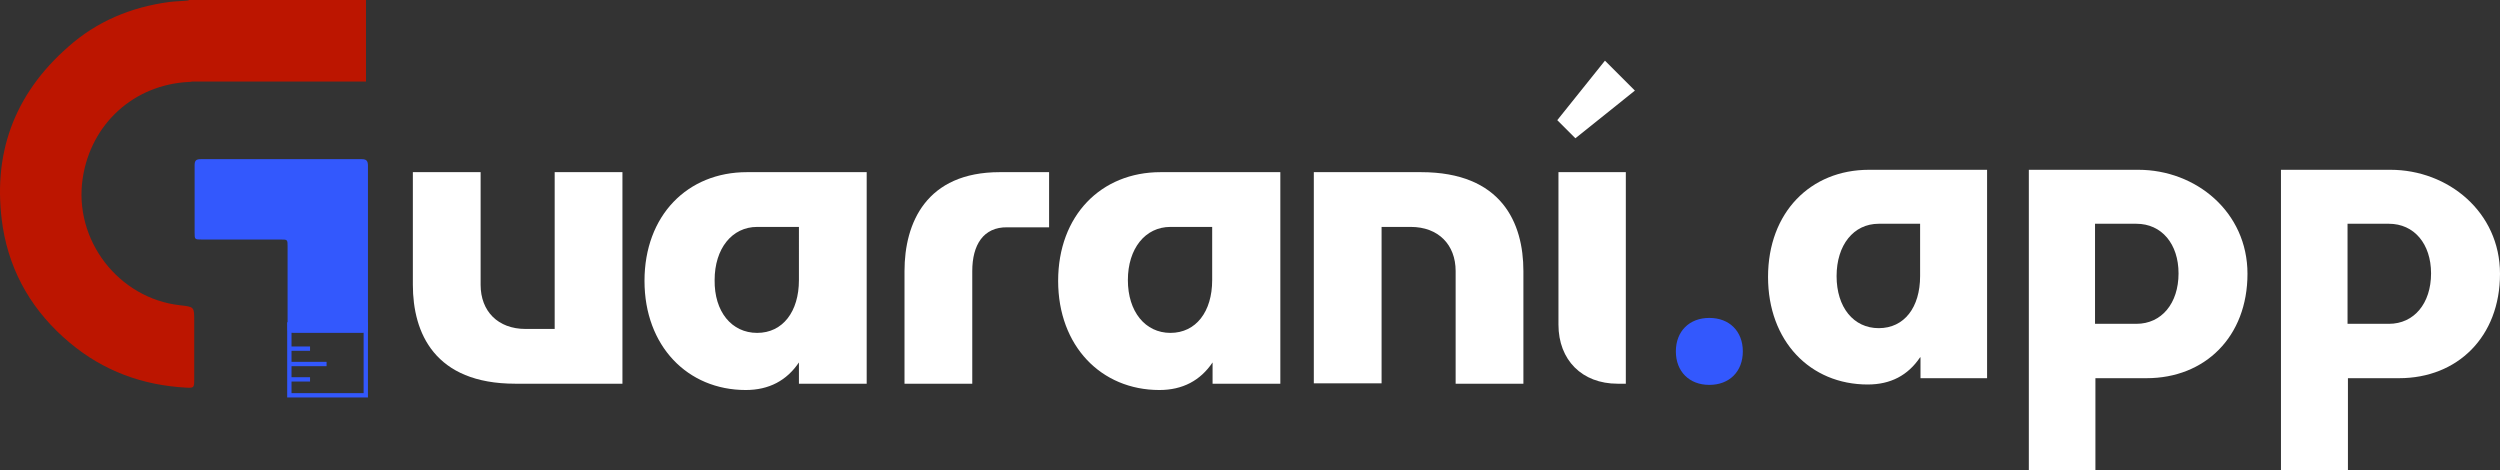
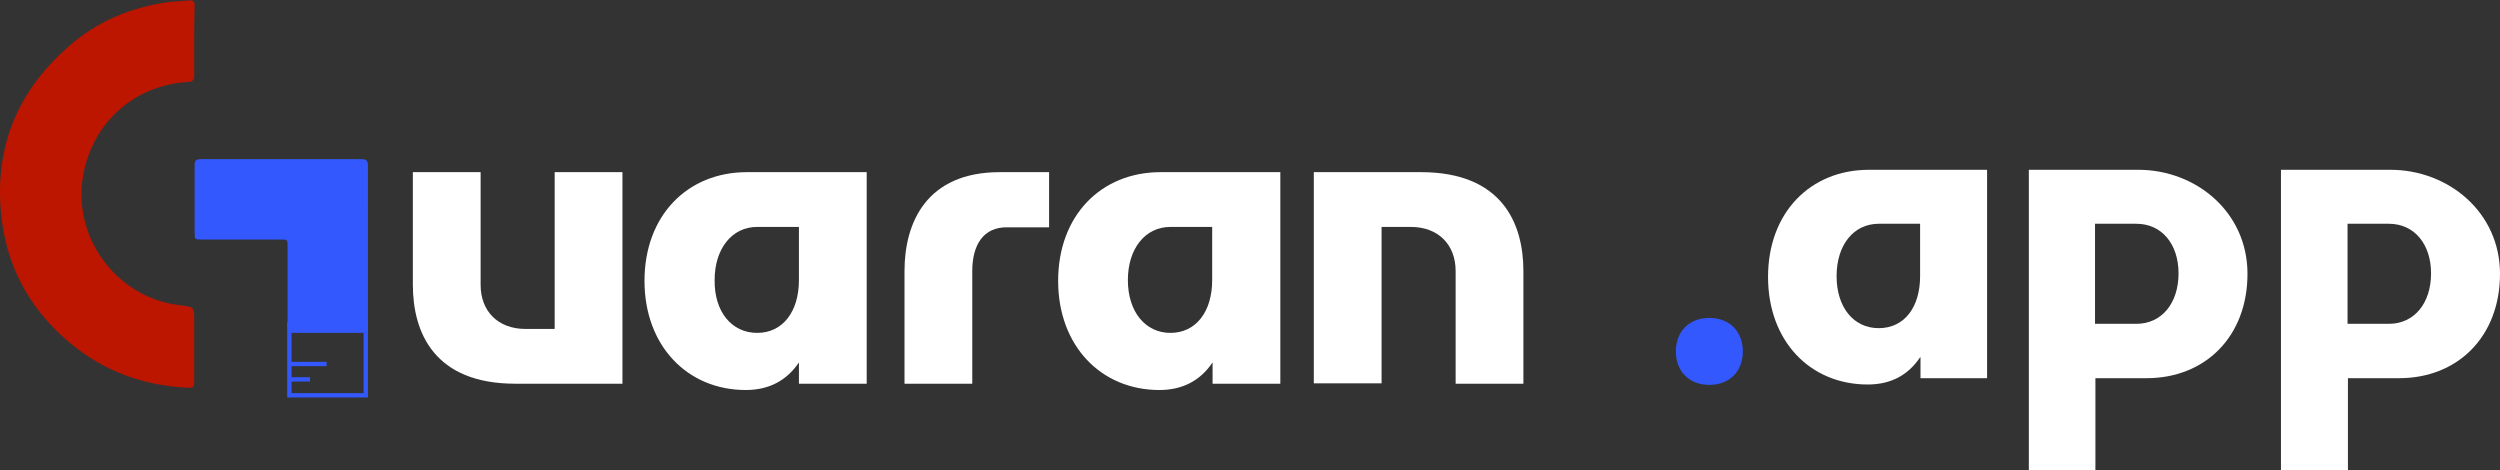
<svg xmlns="http://www.w3.org/2000/svg" version="1.0" id="Capa_1" x="0px" y="0px" viewBox="0 0 634.6 119.3" style="enable-background:new 0 0 634.6 119.3;" xml:space="preserve">
  <rect x="0" y="0" width="634.6" height="119.3" fill="#333333" stroke="none" />
  <style type="text/css">
	.st0{fill:#F4F4F4;}
	.st1{fill:#1C0031;}
	.st2{fill:#BC1500;}
	.st3{fill:#3358FD;}
	.st4{fill:#FFFFFF;}
	.st5{fill:none;stroke:#3358FD;stroke-width:1.101;stroke-miterlimit:10;}
</style>
  <g>
    <g>
      <path class="st4" d="M158,43.7v53.7h-27.2c-20.5,0-26-12.9-26-25.1V43.7h17.2v28.6c0,6.7,4.4,11.2,11.4,11.2h7.4V43.7H158z" />
      <path class="st4" d="M202.8,92c-3.1,4.6-7.6,7-13.5,7c-14.8,0-25.7-11.2-25.7-27.7c0-16.6,10.9-27.6,26-27.6H220v53.7h-17.2V92z     M192.2,84.5c6.5,0,10.6-5.4,10.6-13.4V57.6h-10.6c-6.4,0-10.8,5.5-10.8,13.5C181.3,79.1,185.7,84.5,192.2,84.5z" />
      <path class="st4" d="M246.8,68.8v28.6h-17.2V68.8c0-12.2,5.5-25.1,24.2-25.1h12.5v14h-10.6C249.6,57.6,246.8,62.2,246.8,68.8z" />
      <path class="st4" d="M307.8,92c-3.1,4.6-7.6,7-13.5,7c-14.8,0-25.7-11.2-25.7-27.7c0-16.6,10.9-27.6,26-27.6h30.4v53.7h-17.2V92z     M297.1,84.5c6.5,0,10.6-5.4,10.6-13.4V57.6h-10.6c-6.4,0-10.8,5.5-10.8,13.5C286.3,79.1,290.7,84.5,297.1,84.5z" />
      <path class="st4" d="M333.5,97.4V43.7h27.2c20.5,0,26,12.9,26,25.1v28.6h-17.2V68.8c0-6.7-4.4-11.2-11.4-11.2h-7.4v39.7H333.5z" />
-       <path class="st4" d="M395.3,30.5l12.1-15.1L415,23l-15.1,12.1L395.3,30.5z M395.5,43.7h17.2v53.7h-2.1c-9,0-15-6-15-15V43.7z" />
    </g>
    <g id="d6te0F_00000123403012931439838320000002267142343322375082_">
      <g>
        <path class="st2" d="M49.3,10.4c0,3,0,5.9,0,8.9c0,1-0.4,1.4-1.4,1.5C34,21.5,23.1,31.4,21,45.2c-2.4,15.7,9.1,30.6,24.8,32.3     c3.5,0.4,3.5,0.4,3.5,3.9c0,5,0,10,0,15c0,2-0.1,2.1-2,2c-11.1-0.6-21-4.2-29.6-11.4c-9.2-7.7-15.1-17.5-17-29.4     C-2.1,39.3,3.5,24,17.3,11.9c7.3-6.5,16-10.1,25.7-11.4c1.6-0.2,3.3-0.2,5-0.4c1-0.1,1.5,0.3,1.4,1.4     C49.3,4.4,49.3,7.4,49.3,10.4z" />
        <path class="st3" d="M93.4,62.4c0,6.8,0,13.5,0,20.3c0,1.8,0,1.8-1.8,1.8c-5.6,0-11.2,0-16.8,0c-1.8,0-1.8,0-1.8-1.8     c0-6.7,0-13.4,0-20.1c0-1.8,0-1.8-1.8-1.8c-6.6,0-13.2,0-19.9,0c-1.9,0-1.9,0-1.9-1.8c0-5.7,0-11.3,0-17c0-1.2,0.3-1.6,1.6-1.6     c13.6,0,27.2,0,40.8,0c1.2,0,1.6,0.4,1.6,1.7C93.4,48.7,93.4,55.6,93.4,62.4z" />
      </g>
    </g>
    <g>
      <path class="st3" d="M92.3,82.9v16.9H74V82.9H92.3 M93.4,81.8H72.9v19.1h20.5V81.8L93.4,81.8z" />
    </g>
    <g>
      <g>
-         <line class="st5" x1="73.4" y1="88.5" x2="78.7" y2="88.5" />
-       </g>
+         </g>
      <g>
        <line class="st5" x1="73.4" y1="96.3" x2="78.7" y2="96.3" />
      </g>
      <line class="st5" x1="73.3" y1="92.4" x2="82.9" y2="92.4" />
    </g>
-     <rect x="47.9" class="st2" width="45" height="20.7" />
    <g>
      <path class="st3" d="M433.9,80.7c5.1,0,8.5,3.4,8.5,8.5s-3.4,8.5-8.5,8.5s-8.5-3.4-8.5-8.5S428.8,80.7,433.9,80.7z" />
      <path class="st4" d="M487.4,90.7c-3.1,4.6-7.5,6.9-13.3,6.9c-14.6,0-25.3-11-25.3-27.3c0-16.4,10.8-27.2,25.6-27.2h30V96h-16.9    V90.7z M476.9,83.3c6.5,0,10.5-5.3,10.5-13.2V56.8h-10.5c-6.4,0-10.7,5.4-10.7,13.3C466.2,78,470.5,83.3,476.9,83.3z" />
      <path class="st4" d="M570.5,69.5c0,16-10.8,26.5-25.6,26.5h-13v23.3h-16.9V43.1h27.8C557.4,43.1,570.5,53.8,570.5,69.5z     M542.3,56.8h-10.5v25.4h10.5c6.4,0,10.7-5.2,10.7-12.8C553,61.9,548.7,56.8,542.3,56.8z" />
      <path class="st4" d="M634.6,69.5c0,16-10.8,26.5-25.6,26.5h-13v23.3H579V43.1h27.8C621.4,43.1,634.6,53.8,634.6,69.5z M606.4,56.8    h-10.5v25.4h10.5c6.4,0,10.7-5.2,10.7-12.8C617.1,61.9,612.8,56.8,606.4,56.8z" />
    </g>
  </g>
</svg>